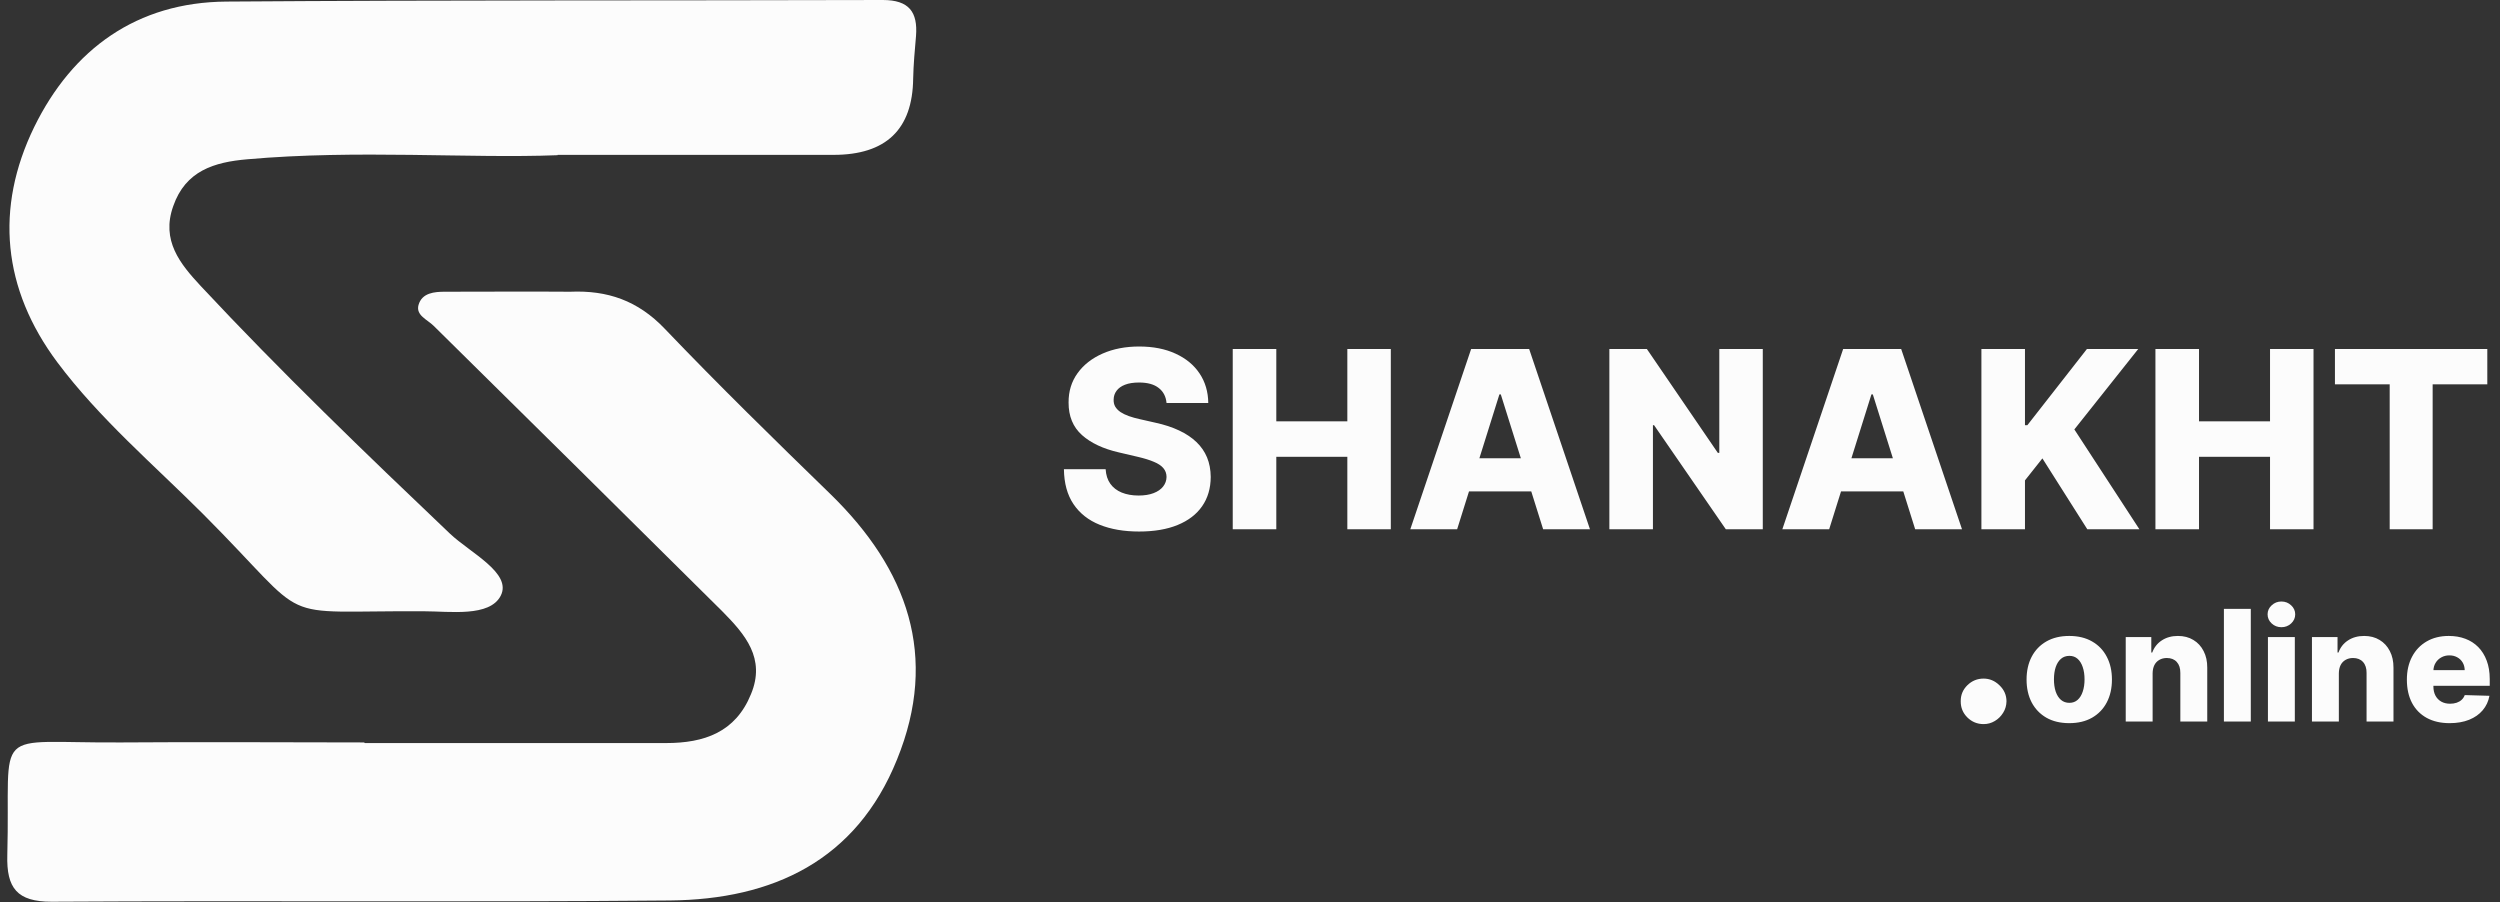
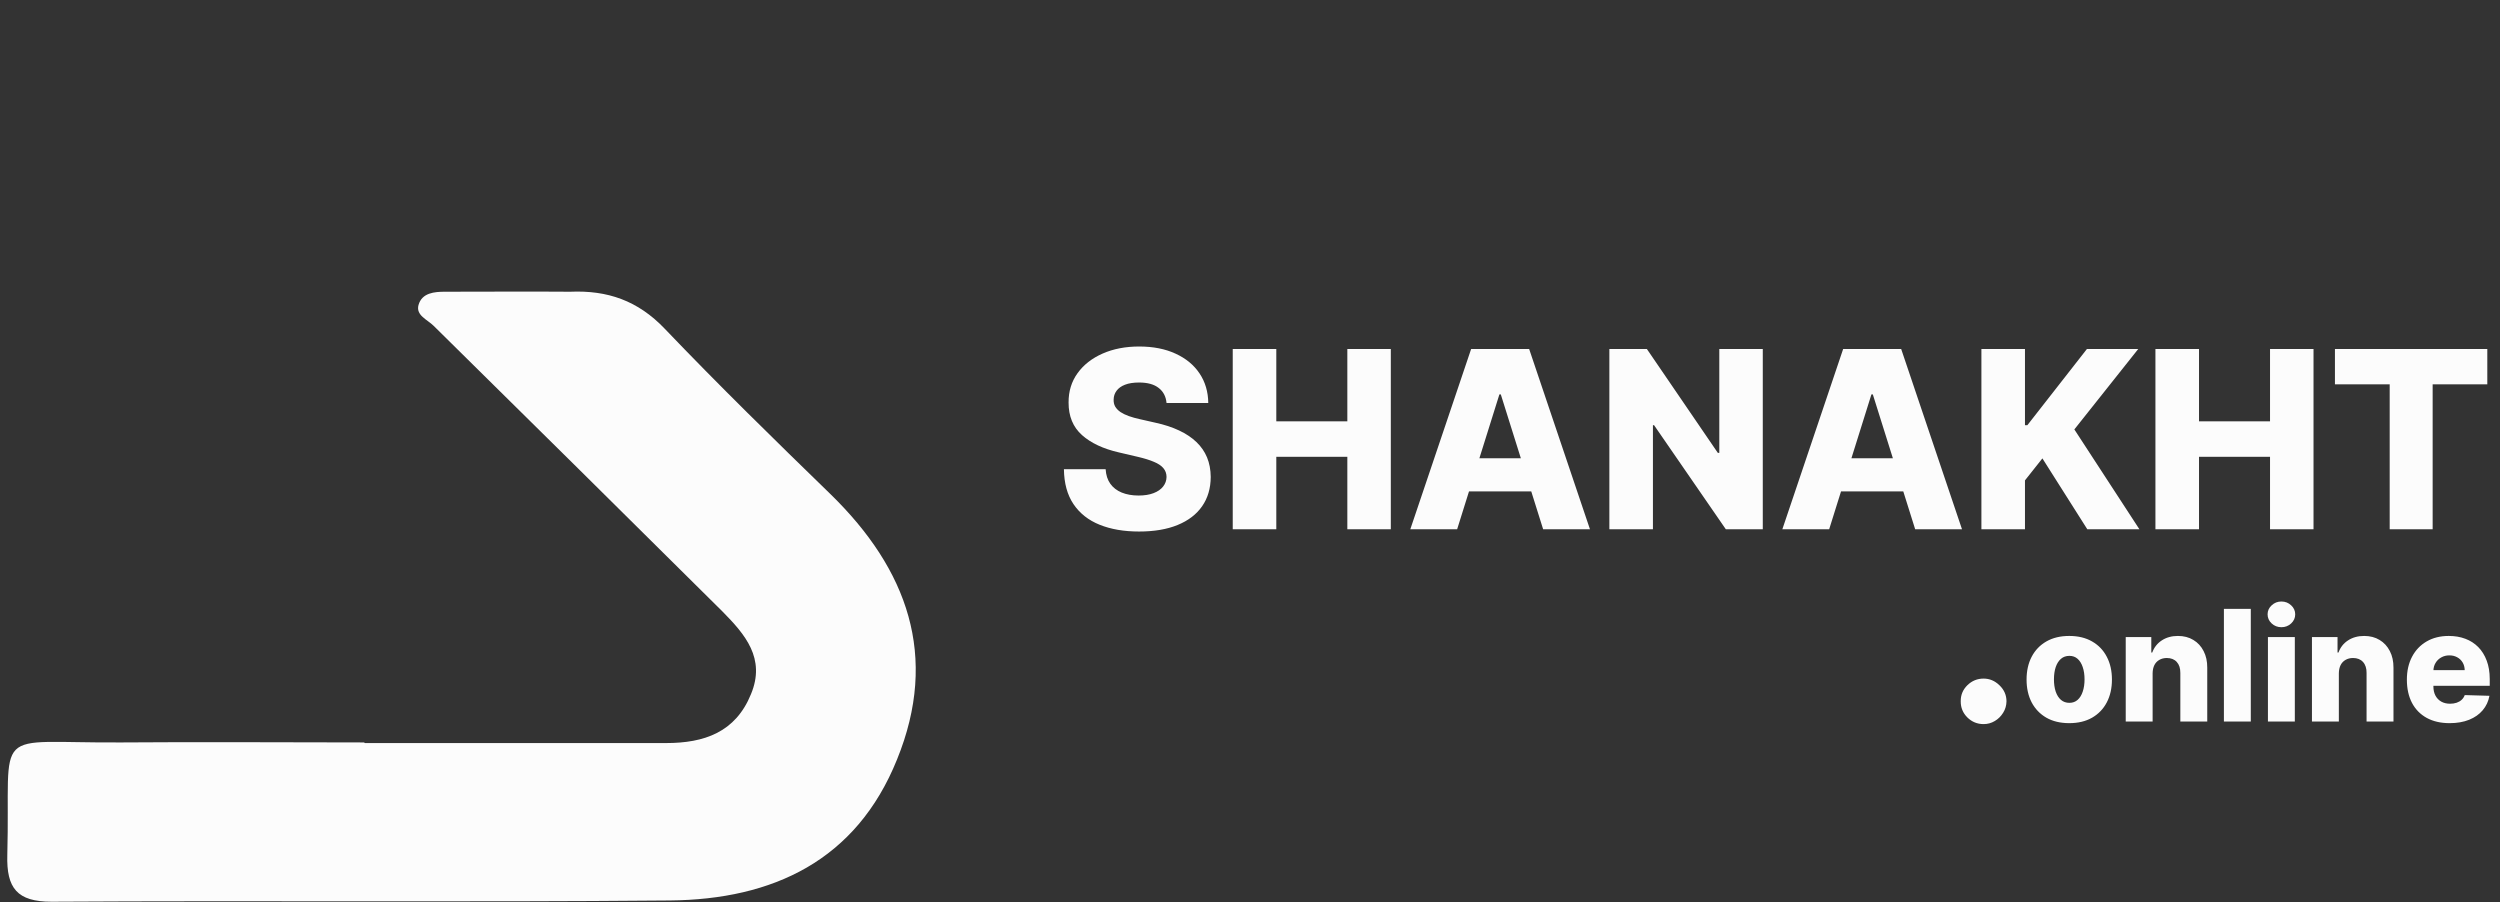
<svg xmlns="http://www.w3.org/2000/svg" width="169" height="61" viewBox="0 0 169 61" fill="none">
  <rect x="0" y="0" width="169" height="61" fill="#333333" stroke="none" />
  <path d="M78.858 27.244C78.819 26.808 78.642 26.469 78.329 26.227C78.019 25.981 77.577 25.858 77.002 25.858C76.621 25.858 76.304 25.907 76.05 26.007C75.796 26.106 75.606 26.243 75.479 26.417C75.352 26.588 75.286 26.784 75.282 27.006C75.275 27.189 75.31 27.349 75.389 27.488C75.473 27.627 75.592 27.75 75.747 27.857C75.905 27.96 76.096 28.052 76.318 28.131C76.54 28.21 76.79 28.279 77.067 28.339L78.115 28.577C78.718 28.708 79.249 28.883 79.709 29.101C80.173 29.319 80.562 29.579 80.876 29.88C81.193 30.182 81.433 30.529 81.596 30.921C81.758 31.314 81.841 31.754 81.845 32.242C81.841 33.012 81.647 33.672 81.262 34.224C80.877 34.775 80.324 35.197 79.602 35.491C78.884 35.785 78.017 35.931 77.002 35.931C75.983 35.931 75.094 35.779 74.336 35.473C73.579 35.168 72.99 34.704 72.569 34.081C72.149 33.458 71.933 32.671 71.921 31.719H74.741C74.765 32.111 74.87 32.439 75.056 32.7C75.243 32.962 75.499 33.161 75.824 33.295C76.153 33.43 76.534 33.498 76.966 33.498C77.363 33.498 77.7 33.444 77.978 33.337C78.26 33.23 78.476 33.081 78.626 32.891C78.777 32.7 78.855 32.482 78.858 32.236C78.855 32.006 78.783 31.81 78.644 31.647C78.505 31.481 78.291 31.338 78.002 31.219C77.716 31.096 77.351 30.983 76.907 30.88L75.633 30.582C74.578 30.34 73.747 29.95 73.14 29.41C72.534 28.867 72.232 28.133 72.236 27.209C72.232 26.455 72.434 25.794 72.843 25.227C73.251 24.66 73.817 24.218 74.539 23.9C75.261 23.583 76.084 23.424 77.008 23.424C77.952 23.424 78.771 23.585 79.465 23.906C80.163 24.224 80.705 24.67 81.09 25.245C81.475 25.82 81.671 26.487 81.679 27.244H78.858ZM83.333 35.777V23.591H86.278V28.482H91.08V23.591H94.019V35.777H91.08V30.88H86.278V35.777H83.333ZM98.503 35.777H95.337L99.449 23.591H103.37L107.481 35.777H104.316L101.454 26.661H101.359L98.503 35.777ZM98.08 30.981H104.697V33.218H98.08V30.981ZM119.164 23.591V35.777H116.665L111.816 28.744H111.738V35.777H108.793V23.591H111.328L116.124 30.612H116.225V23.591H119.164ZM123.652 35.777H120.487L124.598 23.591H128.519L132.631 35.777H129.465L126.603 26.661H126.508L123.652 35.777ZM123.23 30.981H129.846V33.218H123.23V30.981ZM133.943 35.777V23.591H136.888V28.744H137.049L141.077 23.591H144.546L140.226 29.029L144.623 35.777H141.101L138.066 30.987L136.888 32.474V35.777H133.943ZM145.707 35.777V23.591H148.653V28.482H153.454V23.591H156.394V35.777H153.454V30.88H148.653V35.777H145.707ZM157.842 25.983V23.591H168.142V25.983H164.447V35.777H161.543V25.983H157.842ZM134.092 48.949C133.663 48.949 133.297 48.798 132.991 48.497C132.69 48.196 132.541 47.831 132.545 47.402C132.541 46.982 132.69 46.623 132.991 46.325C133.297 46.024 133.663 45.873 134.092 45.873C134.497 45.873 134.854 46.024 135.163 46.325C135.476 46.623 135.635 46.982 135.639 47.402C135.635 47.688 135.56 47.948 135.413 48.182C135.27 48.416 135.082 48.602 134.848 48.741C134.617 48.88 134.366 48.949 134.092 48.949ZM139.881 48.885C139.281 48.885 138.766 48.762 138.334 48.516C137.905 48.268 137.574 47.924 137.341 47.483C137.111 47.039 136.996 46.524 136.996 45.939C136.996 45.352 137.111 44.837 137.341 44.396C137.574 43.952 137.905 43.608 138.334 43.362C138.766 43.114 139.281 42.99 139.881 42.99C140.481 42.99 140.996 43.114 141.425 43.362C141.856 43.608 142.187 43.952 142.418 44.396C142.651 44.837 142.767 45.352 142.767 45.939C142.767 46.524 142.651 47.039 142.418 47.483C142.187 47.924 141.856 48.268 141.425 48.516C140.996 48.762 140.481 48.885 139.881 48.885ZM139.892 47.512C140.111 47.512 140.295 47.445 140.447 47.311C140.598 47.178 140.713 46.992 140.792 46.754C140.874 46.516 140.915 46.24 140.915 45.928C140.915 45.611 140.874 45.333 140.792 45.095C140.713 44.857 140.598 44.671 140.447 44.537C140.295 44.403 140.111 44.336 139.892 44.336C139.667 44.336 139.476 44.403 139.32 44.537C139.166 44.671 139.048 44.857 138.966 45.095C138.887 45.333 138.847 45.611 138.847 45.928C138.847 46.24 138.887 46.516 138.966 46.754C139.048 46.992 139.166 47.178 139.32 47.311C139.476 47.445 139.667 47.512 139.892 47.512ZM145.517 45.519V48.777H143.699V43.065H145.428V44.113H145.491C145.618 43.764 145.833 43.49 146.138 43.291C146.443 43.091 146.806 42.99 147.228 42.99C147.629 42.99 147.978 43.081 148.273 43.262C148.57 43.44 148.801 43.691 148.964 44.013C149.131 44.333 149.212 44.707 149.21 45.136V48.777H147.391V45.493C147.394 45.176 147.313 44.928 147.15 44.749C146.989 44.571 146.764 44.481 146.477 44.481C146.286 44.481 146.117 44.524 145.971 44.608C145.827 44.69 145.715 44.807 145.636 44.961C145.559 45.115 145.52 45.301 145.517 45.519ZM152.154 41.16V48.777H150.336V41.16H152.154ZM153.312 48.777V43.065H155.13V48.777H153.312ZM154.223 42.399C153.967 42.399 153.748 42.315 153.565 42.146C153.381 41.975 153.289 41.769 153.289 41.529C153.289 41.291 153.381 41.087 153.565 40.919C153.748 40.748 153.967 40.662 154.223 40.662C154.481 40.662 154.7 40.748 154.881 40.919C155.064 41.087 155.156 41.291 155.156 41.529C155.156 41.769 155.064 41.975 154.881 42.146C154.7 42.315 154.481 42.399 154.223 42.399ZM158.106 45.519V48.777H156.288V43.065H158.017V44.113H158.08C158.207 43.764 158.422 43.49 158.727 43.291C159.032 43.091 159.395 42.99 159.817 42.99C160.218 42.99 160.567 43.081 160.862 43.262C161.159 43.44 161.39 43.691 161.553 44.013C161.72 44.333 161.801 44.707 161.799 45.136V48.777H159.98V45.493C159.983 45.176 159.902 44.928 159.739 44.749C159.578 44.571 159.353 44.481 159.066 44.481C158.875 44.481 158.706 44.524 158.56 44.608C158.416 44.69 158.304 44.807 158.225 44.961C158.148 45.115 158.109 45.301 158.106 45.519ZM165.595 48.885C164.997 48.885 164.482 48.767 164.048 48.531C163.616 48.293 163.284 47.955 163.051 47.516C162.821 47.075 162.705 46.55 162.705 45.943C162.705 45.353 162.822 44.837 163.055 44.396C163.288 43.952 163.616 43.608 164.04 43.362C164.464 43.114 164.964 42.99 165.539 42.99C165.946 42.99 166.318 43.053 166.655 43.18C166.992 43.306 167.283 43.493 167.529 43.741C167.774 43.989 167.965 44.295 168.101 44.66C168.238 45.022 168.306 45.437 168.306 45.906V46.359H163.341V45.303H166.614C166.611 45.11 166.565 44.938 166.476 44.786C166.387 44.635 166.264 44.517 166.108 44.433C165.954 44.346 165.777 44.303 165.576 44.303C165.373 44.303 165.191 44.349 165.03 44.441C164.868 44.53 164.741 44.653 164.647 44.809C164.552 44.962 164.503 45.137 164.498 45.333V46.408C164.498 46.641 164.544 46.845 164.635 47.021C164.727 47.195 164.857 47.33 165.026 47.427C165.194 47.523 165.395 47.572 165.628 47.572C165.789 47.572 165.936 47.549 166.067 47.505C166.199 47.46 166.311 47.395 166.406 47.308C166.5 47.221 166.57 47.114 166.618 46.988L168.287 47.036C168.218 47.411 168.065 47.737 167.83 48.014C167.597 48.289 167.291 48.504 166.911 48.658C166.532 48.809 166.093 48.885 165.595 48.885Z" fill="#FCFCFC" />
  <g clip-path="url(#clip0_933_542)">
    <path d="M24.659 50.231C31.453 50.231 38.227 50.231 45.021 50.231C47.606 50.231 49.721 49.505 50.768 46.92C51.773 44.505 50.362 42.881 48.845 41.343C42.35 34.891 35.834 28.459 29.317 22.028C28.89 21.601 28.099 21.323 28.291 20.618C28.526 19.785 29.381 19.721 30.086 19.721C33.163 19.721 35.663 19.699 38.547 19.721C41.068 19.614 43.119 20.319 44.935 22.221C48.589 26.045 52.371 29.741 56.153 33.416C61.344 38.48 63.481 44.356 60.639 51.342C57.883 58.179 52.243 60.807 45.277 60.872C31.347 61 17.416 60.872 3.485 60.957C1.156 60.957 0.43 60.038 0.494 57.795C0.729 48.907 -0.788 50.253 8.229 50.189C13.698 50.146 19.168 50.189 24.616 50.189L24.659 50.231Z" fill="#FCFCFC" />
-     <path d="M37.693 10.491C31.689 10.726 24.19 10.106 16.712 10.768C14.49 10.961 12.545 11.538 11.712 13.931C10.879 16.259 12.182 17.841 13.571 19.336C18.977 25.126 24.681 30.617 30.407 36.066C31.775 37.369 34.638 38.737 33.847 40.275C33.099 41.728 30.407 41.322 28.677 41.322C18.207 41.258 21.348 42.39 13.742 34.763C10.387 31.408 6.734 28.31 3.871 24.485C0.174 19.529 -0.36 14.08 2.311 8.589C4.896 3.312 9.255 0.15 15.302 0.107C30.087 0 44.894 0.043 59.679 0C61.452 0 62.05 0.812 61.922 2.436C61.837 3.397 61.751 4.359 61.73 5.32C61.687 8.753 59.892 10.469 56.346 10.469C50.62 10.469 44.894 10.469 37.693 10.469V10.491Z" fill="#FCFCFC" />
  </g>
  <defs>
    <clipPath id="clip0_933_542">
      <rect width="61.427" height="61" fill="white" transform="translate(0.516)" />
    </clipPath>
  </defs>
</svg>